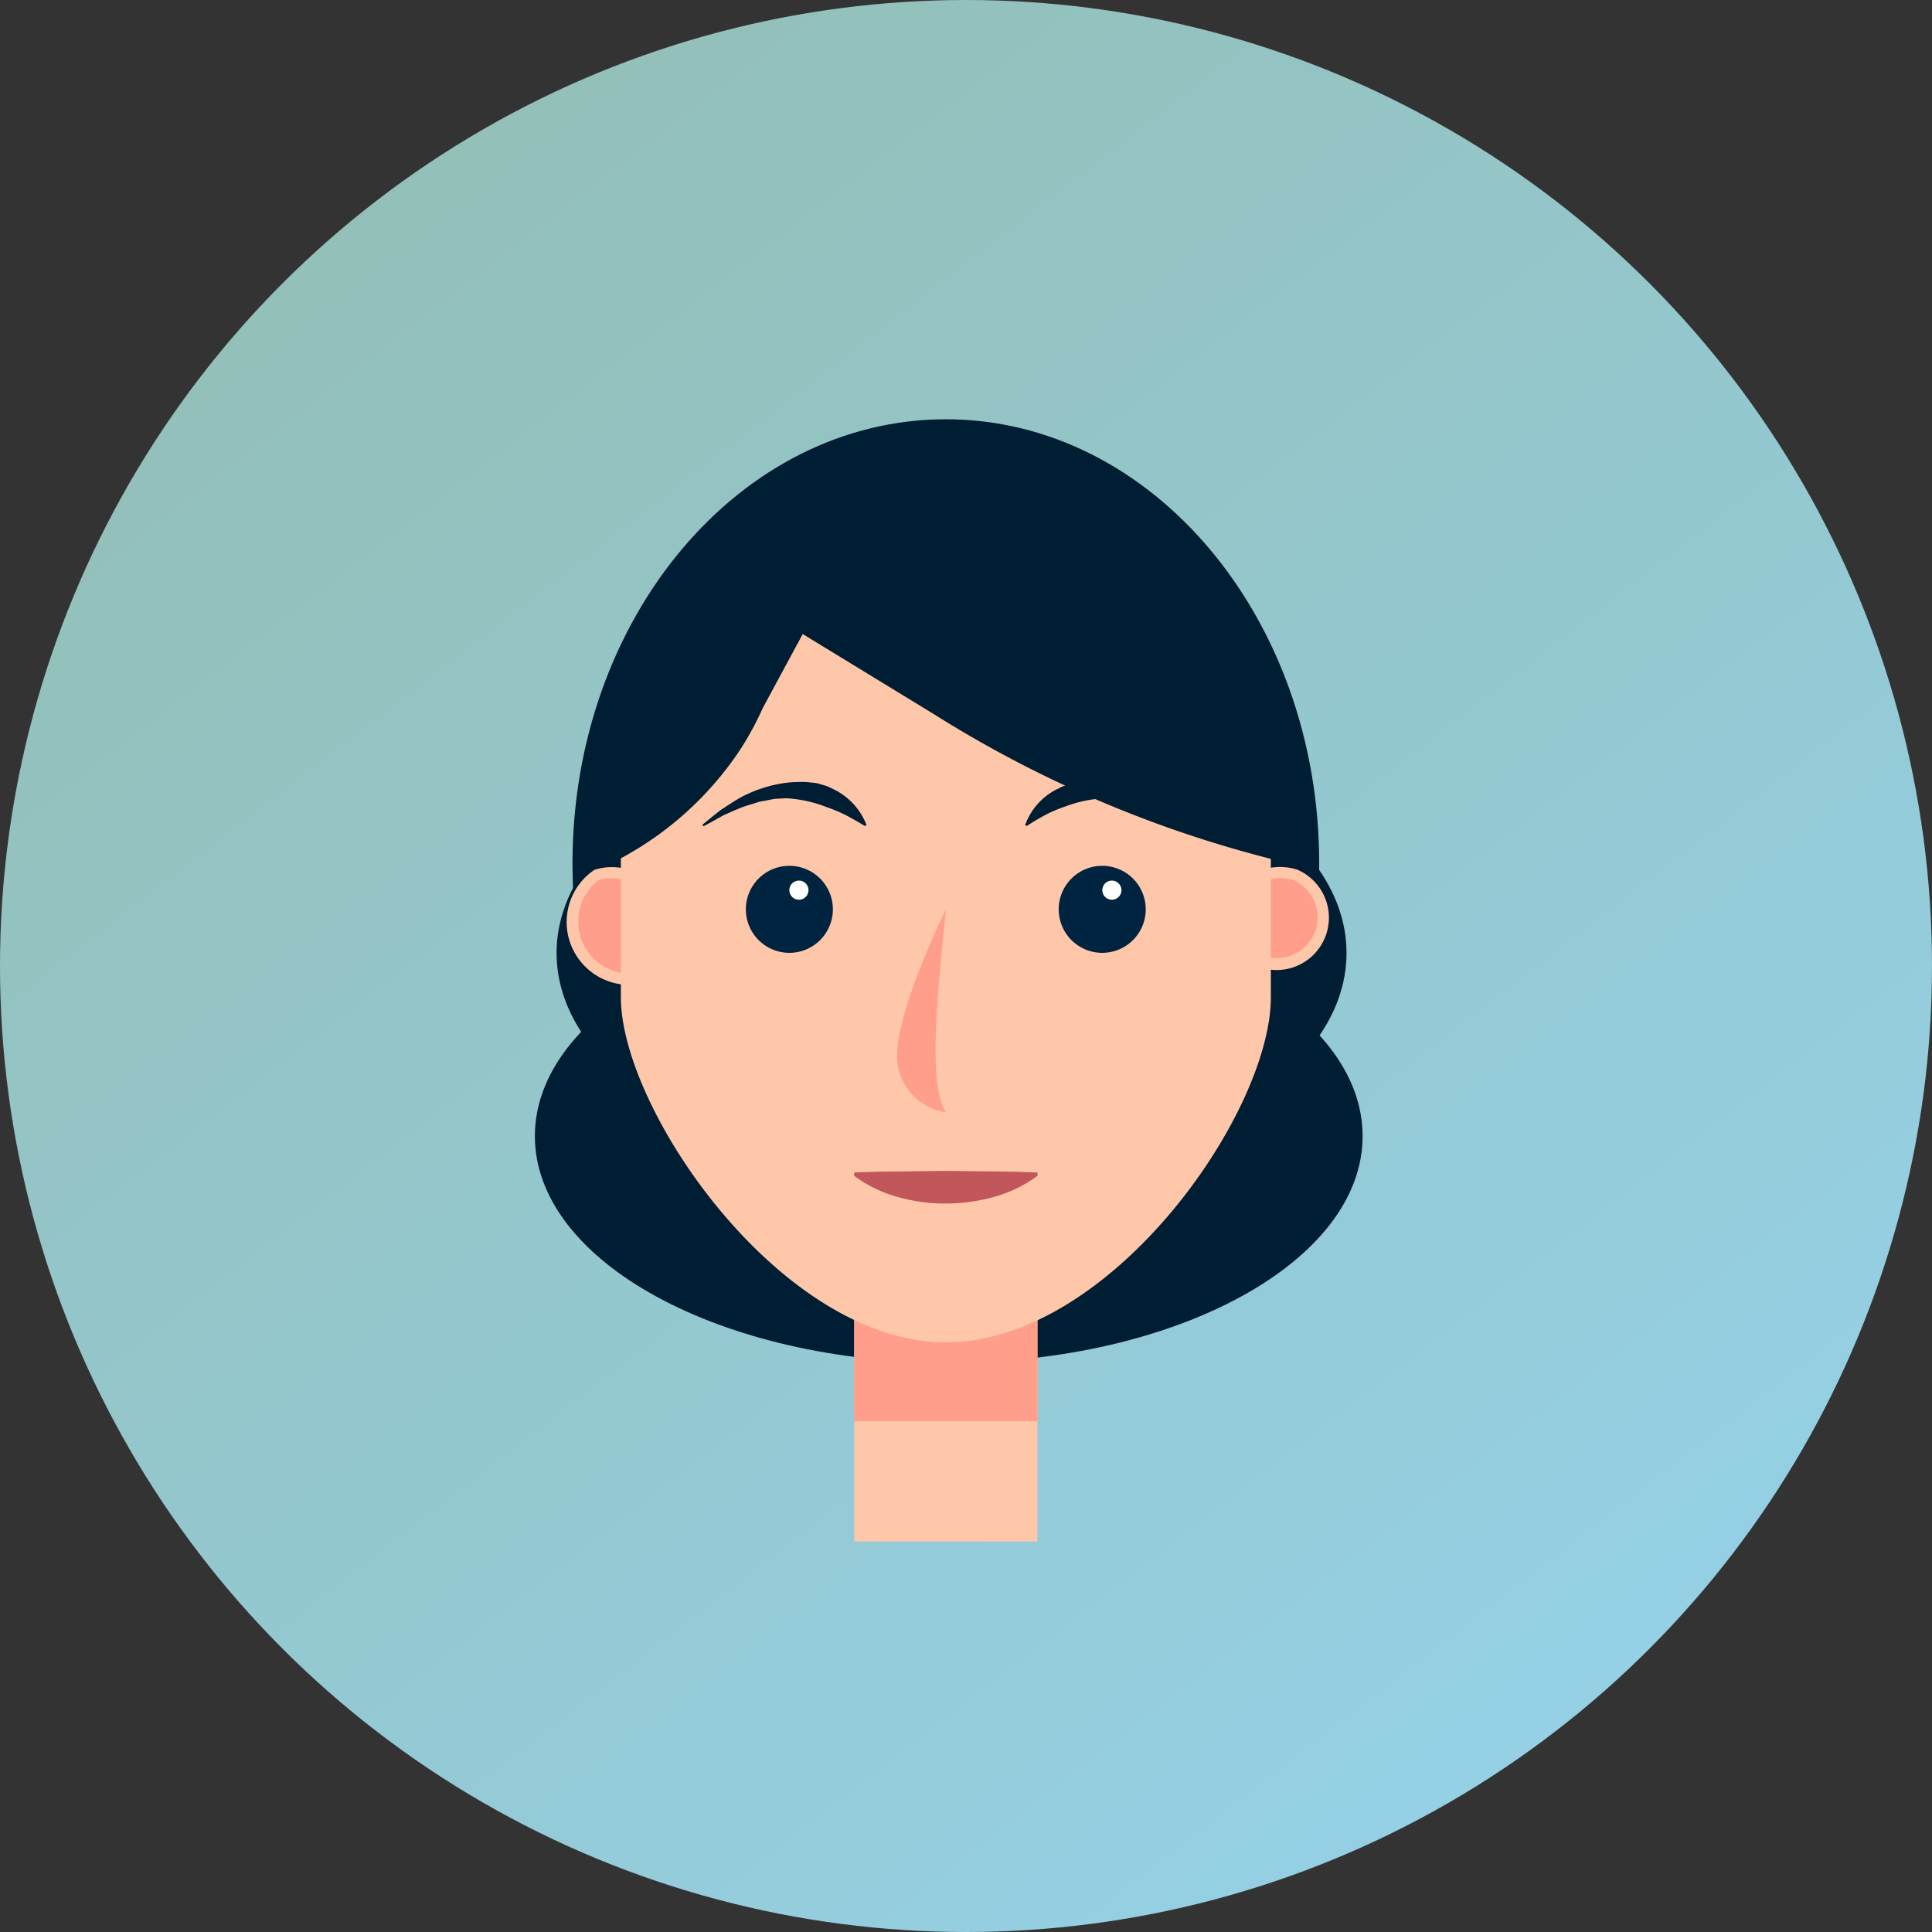
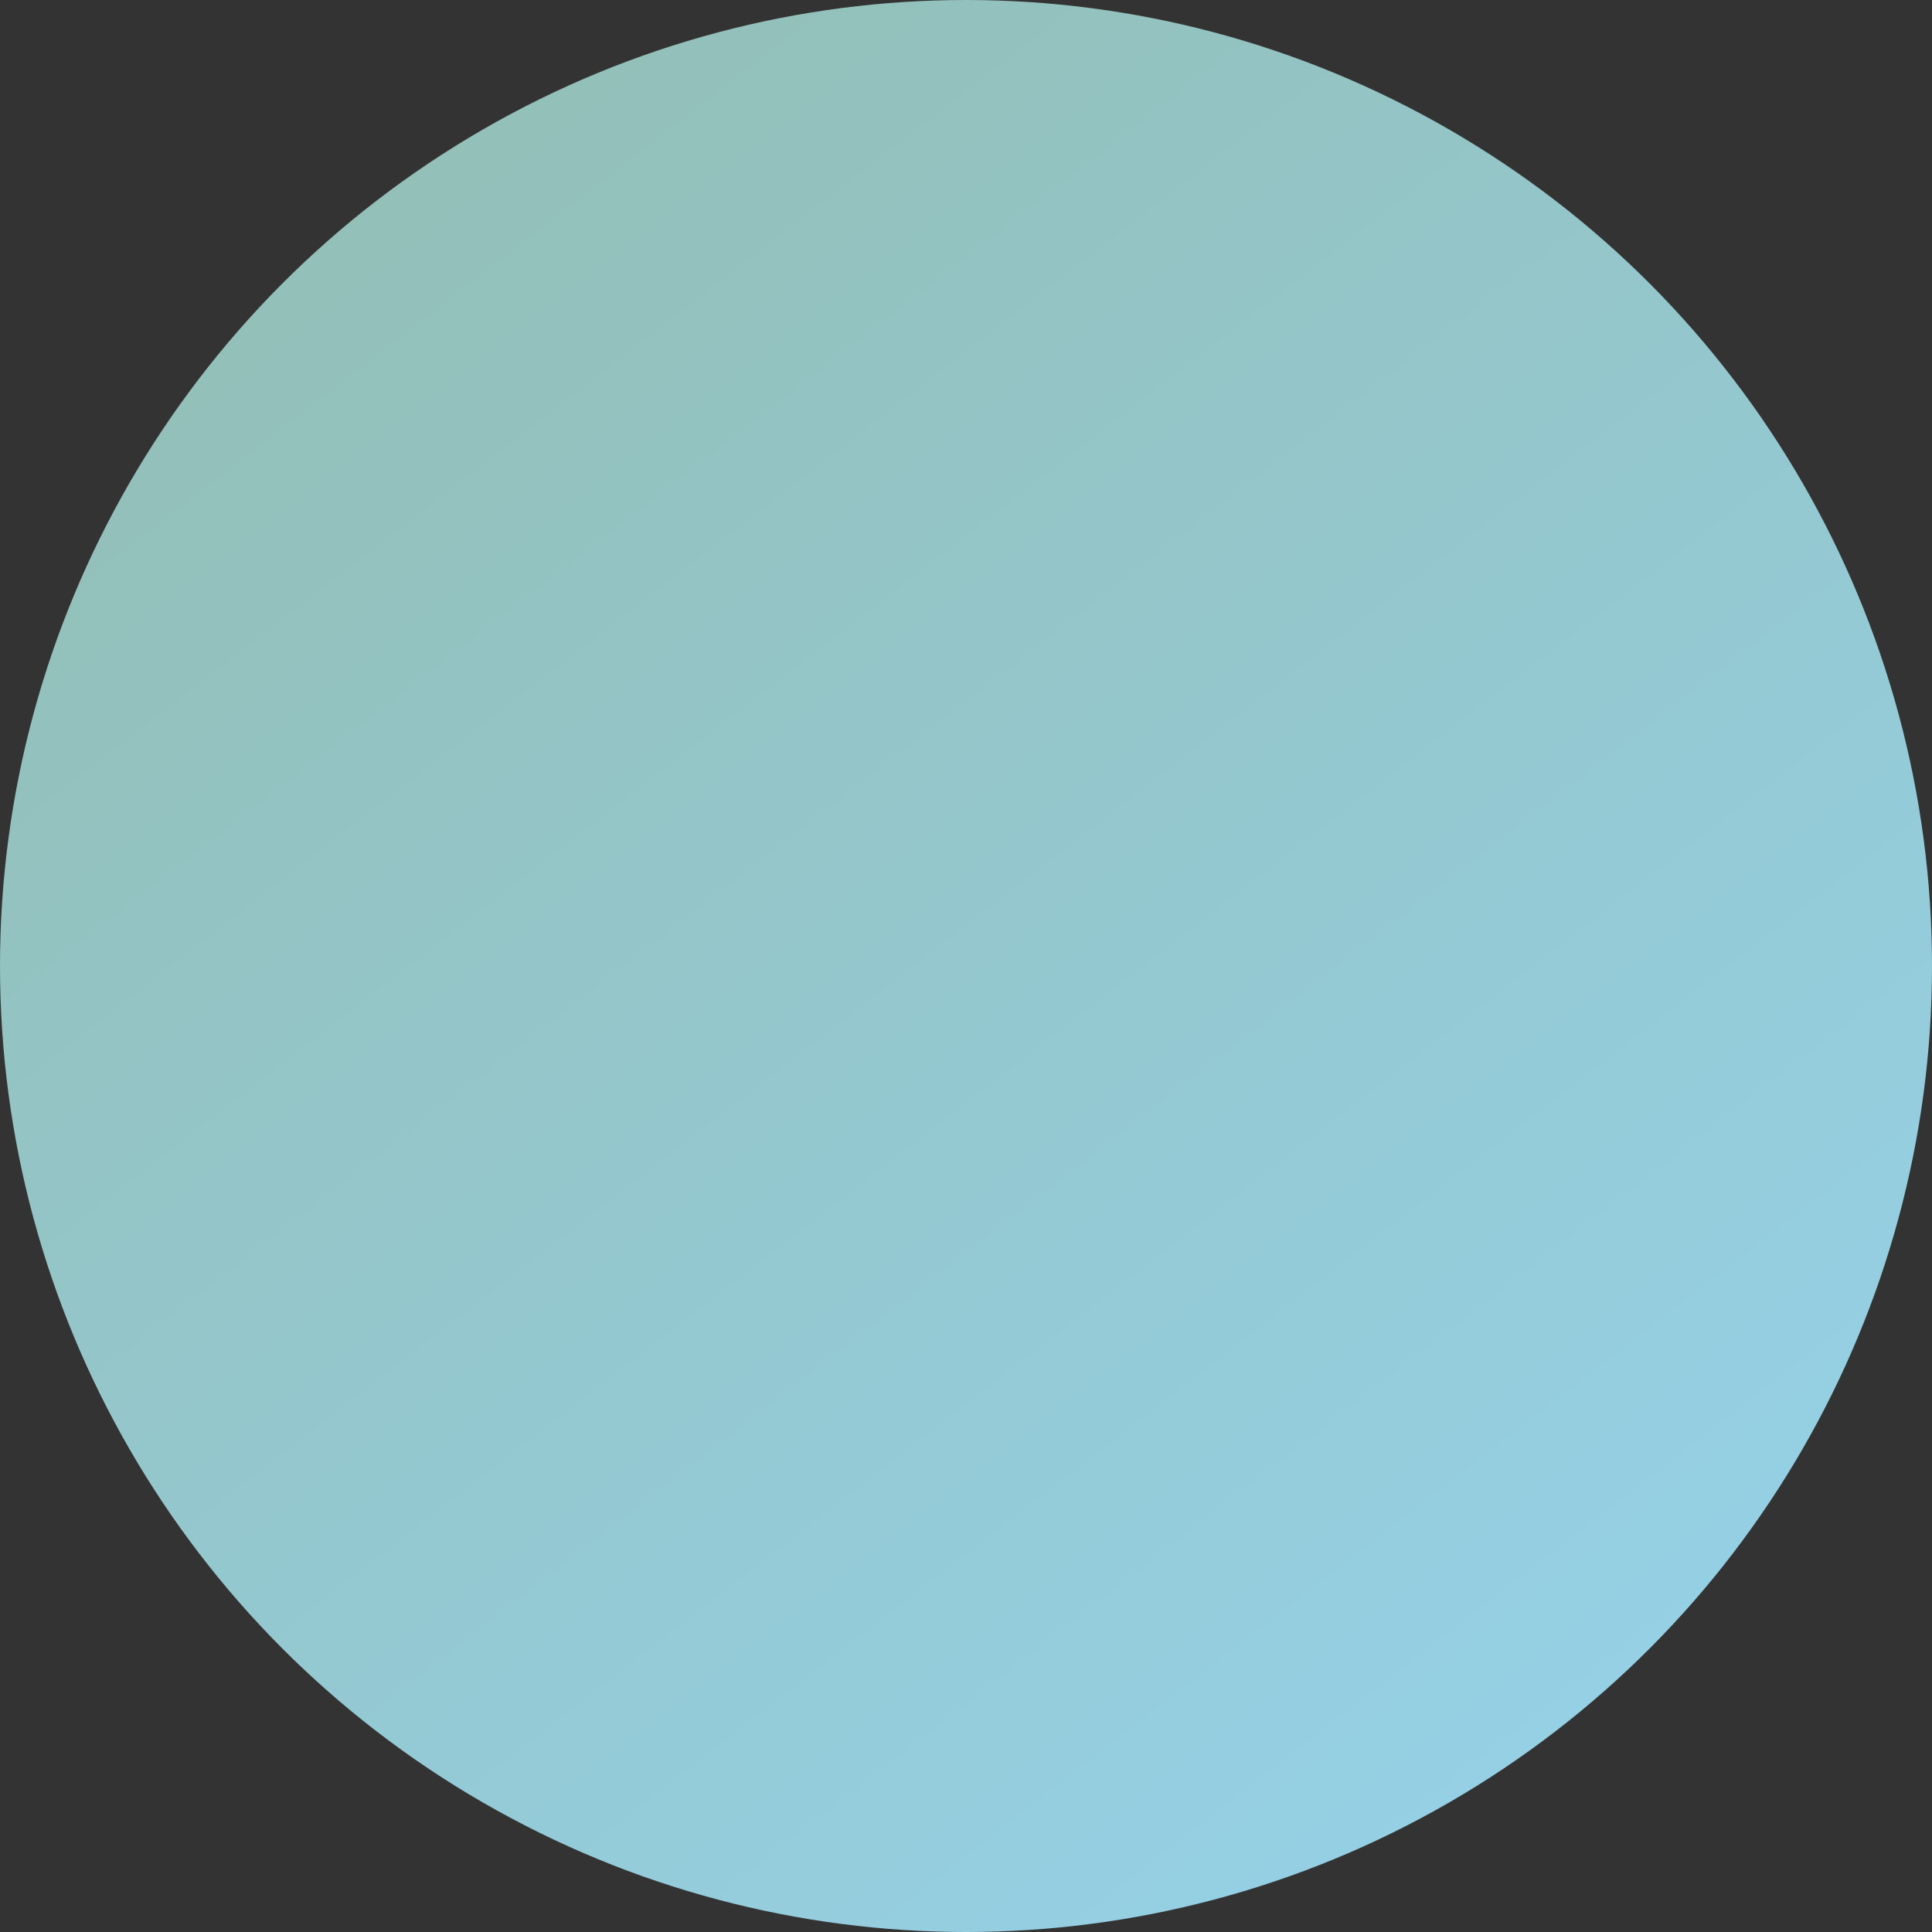
<svg xmlns="http://www.w3.org/2000/svg" width="75" height="75" viewBox="0 0 75 75">
  <rect x="0" y="0" width="75" height="75" fill="#333333" stroke="none" />
  <defs>
    <linearGradient id="linear-gradient" x1="0.113" y1="0.136" x2="0.748" y2="0.958" gradientUnits="objectBoundingBox">
      <stop offset="0" stop-color="#93bfb7" />
      <stop offset="1" stop-color="#95d0e5" />
    </linearGradient>
    <clipPath id="clip-path">
-       <rect id="Rectangle_68" data-name="Rectangle 68" width="46.505" height="67.819" fill="none" />
-     </clipPath>
+       </clipPath>
  </defs>
  <g id="visage_femme" data-name="visage femme" transform="translate(-923 -3474)">
    <circle id="Ellipse_8" data-name="Ellipse 8" cx="37.5" cy="37.5" r="37.5" transform="translate(923 3474)" fill="url(#linear-gradient)" />
    <g id="Groupe_21" data-name="Groupe 21" transform="translate(936.748 3480.17)">
      <g id="Groupe_20" data-name="Groupe 20" clip-path="url(#clip-path)">
        <path id="Tracé_73" data-name="Tracé 73" d="M29.345,52.222c0-9.518,6.489-17.234,14.494-17.234S58.332,42.7,58.332,52.222,51.843,69.457,43.839,69.457,29.345,61.741,29.345,52.222" transform="translate(-20.869 -24.882)" fill="#001e33" />
        <path id="Tracé_74" data-name="Tracé 74" d="M24.291,109.664c0-4.86,7.193-8.8,16.066-8.8s16.066,3.94,16.066,8.8-7.193,8.8-16.066,8.8-16.066-3.94-16.066-8.8" transform="translate(-17.275 -71.73)" fill="#001e33" />
        <path id="Tracé_75" data-name="Tracé 75" d="M27.206,85.047c0-4.86,6.865-8.8,15.333-8.8s15.333,3.94,15.333,8.8-6.865,8.8-15.333,8.8-15.333-3.94-15.333-8.8" transform="translate(-19.348 -54.223)" fill="#001e33" />
        <rect id="Rectangle_66" data-name="Rectangle 66" width="7.113" height="12.546" transform="translate(19.413 41.124)" fill="#ffc7aa" />
        <rect id="Rectangle_67" data-name="Rectangle 67" width="7.113" height="12.546" transform="translate(19.413 36.452)" fill="#ff9e8a" />
        <path id="Tracé_76" data-name="Tracé 76" d="M32.327,96.591a2.227,2.227,0,0,1-.881,3,2.441,2.441,0,0,1-1.9-4.407,2.227,2.227,0,0,1,2.785,1.412" transform="translate(-20.217 -67.588)" fill="#ffc7aa" />
-         <path id="Tracé_77" data-name="Tracé 77" d="M33.018,97.839a1.8,1.8,0,0,1-.631,2.418,2.03,2.03,0,0,1-1.562-3.617,1.8,1.8,0,0,1,2.193,1.2" transform="translate(-21.328 -68.655)" fill="#ff9e8a" />
        <path id="Tracé_78" data-name="Tracé 78" d="M116.546,96.591a2.031,2.031,0,1,0,2.785-1.412,2.227,2.227,0,0,0-2.785,1.412" transform="translate(-82.717 -67.588)" fill="#ffc7aa" />
        <path id="Tracé_79" data-name="Tracé 79" d="M118.078,97.839a1.586,1.586,0,1,0,2.193-1.2,1.8,1.8,0,0,0-2.193,1.2" transform="translate(-83.828 -68.655)" fill="#ff9e8a" />
        <path id="Tracé_80" data-name="Tracé 80" d="M61.077,63.1v5.731c0,4.494-6.2,13.394-12.616,13.394S35.845,73.189,35.845,68.828V63.1c0-6.641,5.677-12.074,12.616-12.074a12.871,12.871,0,0,1,8.911,3.546A11.788,11.788,0,0,1,61.077,63.1" transform="translate(-25.491 -36.286)" fill="#ffc7aa" />
        <path id="Tracé_81" data-name="Tracé 81" d="M74.852,108.737c-.7-1.093-.332-4.523,0-7.874,0,0-1.978,4.008-1.894,5.81a2.231,2.231,0,0,0,1.894,2.065" transform="translate(-51.882 -71.729)" fill="#ff9e8a" />
        <path id="Tracé_82" data-name="Tracé 82" d="M67.2,136.063l.89-.031.89-.011L70.76,136l1.78.021.89.011.89.031v.127a5.165,5.165,0,0,1-1.78.845,6.947,6.947,0,0,1-1.78.233,6.8,6.8,0,0,1-1.78-.23,5.1,5.1,0,0,1-1.78-.847Z" transform="translate(-47.79 -96.717)" fill="#c1575b" />
        <path id="Tracé_83" data-name="Tracé 83" d="M52.643,96.7a1.689,1.689,0,1,1,1.689,1.689A1.69,1.69,0,0,1,52.643,96.7" transform="translate(-37.437 -67.57)" fill="#00233f" />
        <path id="Tracé_84" data-name="Tracé 84" d="M94.7,96.7a1.689,1.689,0,1,1,1.689,1.689A1.69,1.69,0,0,1,94.7,96.7" transform="translate(-67.349 -67.57)" fill="#00233f" />
        <path id="Tracé_85" data-name="Tracé 85" d="M59.234,97.362a.371.371,0,1,1-.371-.371.371.371,0,0,1,.371.371" transform="translate(-41.597 -68.976)" fill="#fff" />
        <path id="Tracé_86" data-name="Tracé 86" d="M101.295,97.362a.371.371,0,1,1-.371-.371.371.371,0,0,1,.371.371" transform="translate(-71.509 -68.976)" fill="#fff" />
        <path id="Tracé_87" data-name="Tracé 87" d="M53.115,85.434c-.259-.162-.51-.3-.756-.431a6.347,6.347,0,0,0-.75-.312,5.053,5.053,0,0,0-1.552-.337l-.412.022c-.137.016-.273.05-.41.074l-.208.037-.2.062-.408.127c-.267.1-.531.223-.8.341q-.379.215-.769.426l-.044-.06q.341-.282.694-.562c.25-.163.5-.331.763-.484a5.126,5.126,0,0,1,1.754-.577,3.659,3.659,0,0,1,.476-.035,2.66,2.66,0,0,1,.484.013c.081.01.163.014.243.028s.158.04.236.063.157.044.233.075l.22.106a2.58,2.58,0,0,1,1.267,1.381Z" transform="translate(-33.286 -59.536)" fill="#001e33" />
        <path id="Tracé_88" data-name="Tracé 88" d="M90.184,85.377a2.5,2.5,0,0,1,1.257-1.4c.074-.035.146-.075.221-.106L91.9,83.8c.079-.022.157-.046.238-.061l.243-.026.243-.018.241.012a2.761,2.761,0,0,1,.475.042,5.248,5.248,0,0,1,1.75.583c.259.157.516.316.764.481q.357.274.7.553l-.044.06q-.393-.206-.775-.417c-.266-.12-.534-.231-.8-.339l-.41-.126a2.174,2.174,0,0,0-.411-.1l-.412-.078-.412-.023a4.846,4.846,0,0,0-1.553.319,5.5,5.5,0,0,0-.746.313c-.244.131-.492.275-.747.443Z" transform="translate(-64.135 -59.522)" fill="#001e33" />
        <path id="Tracé_89" data-name="Tracé 89" d="M48.992,45.661H46A11.825,11.825,0,0,0,34.178,57.486v2.381a12.851,12.851,0,0,0,5.138-4.5,11.806,11.806,0,0,0,.849-1.573l1.555-2.878,5.1,3.115a45.705,45.705,0,0,0,13.992,5.836V57.486A11.825,11.825,0,0,0,48.992,45.661" transform="translate(-24.306 -32.472)" fill="#001e33" />
      </g>
    </g>
  </g>
</svg>